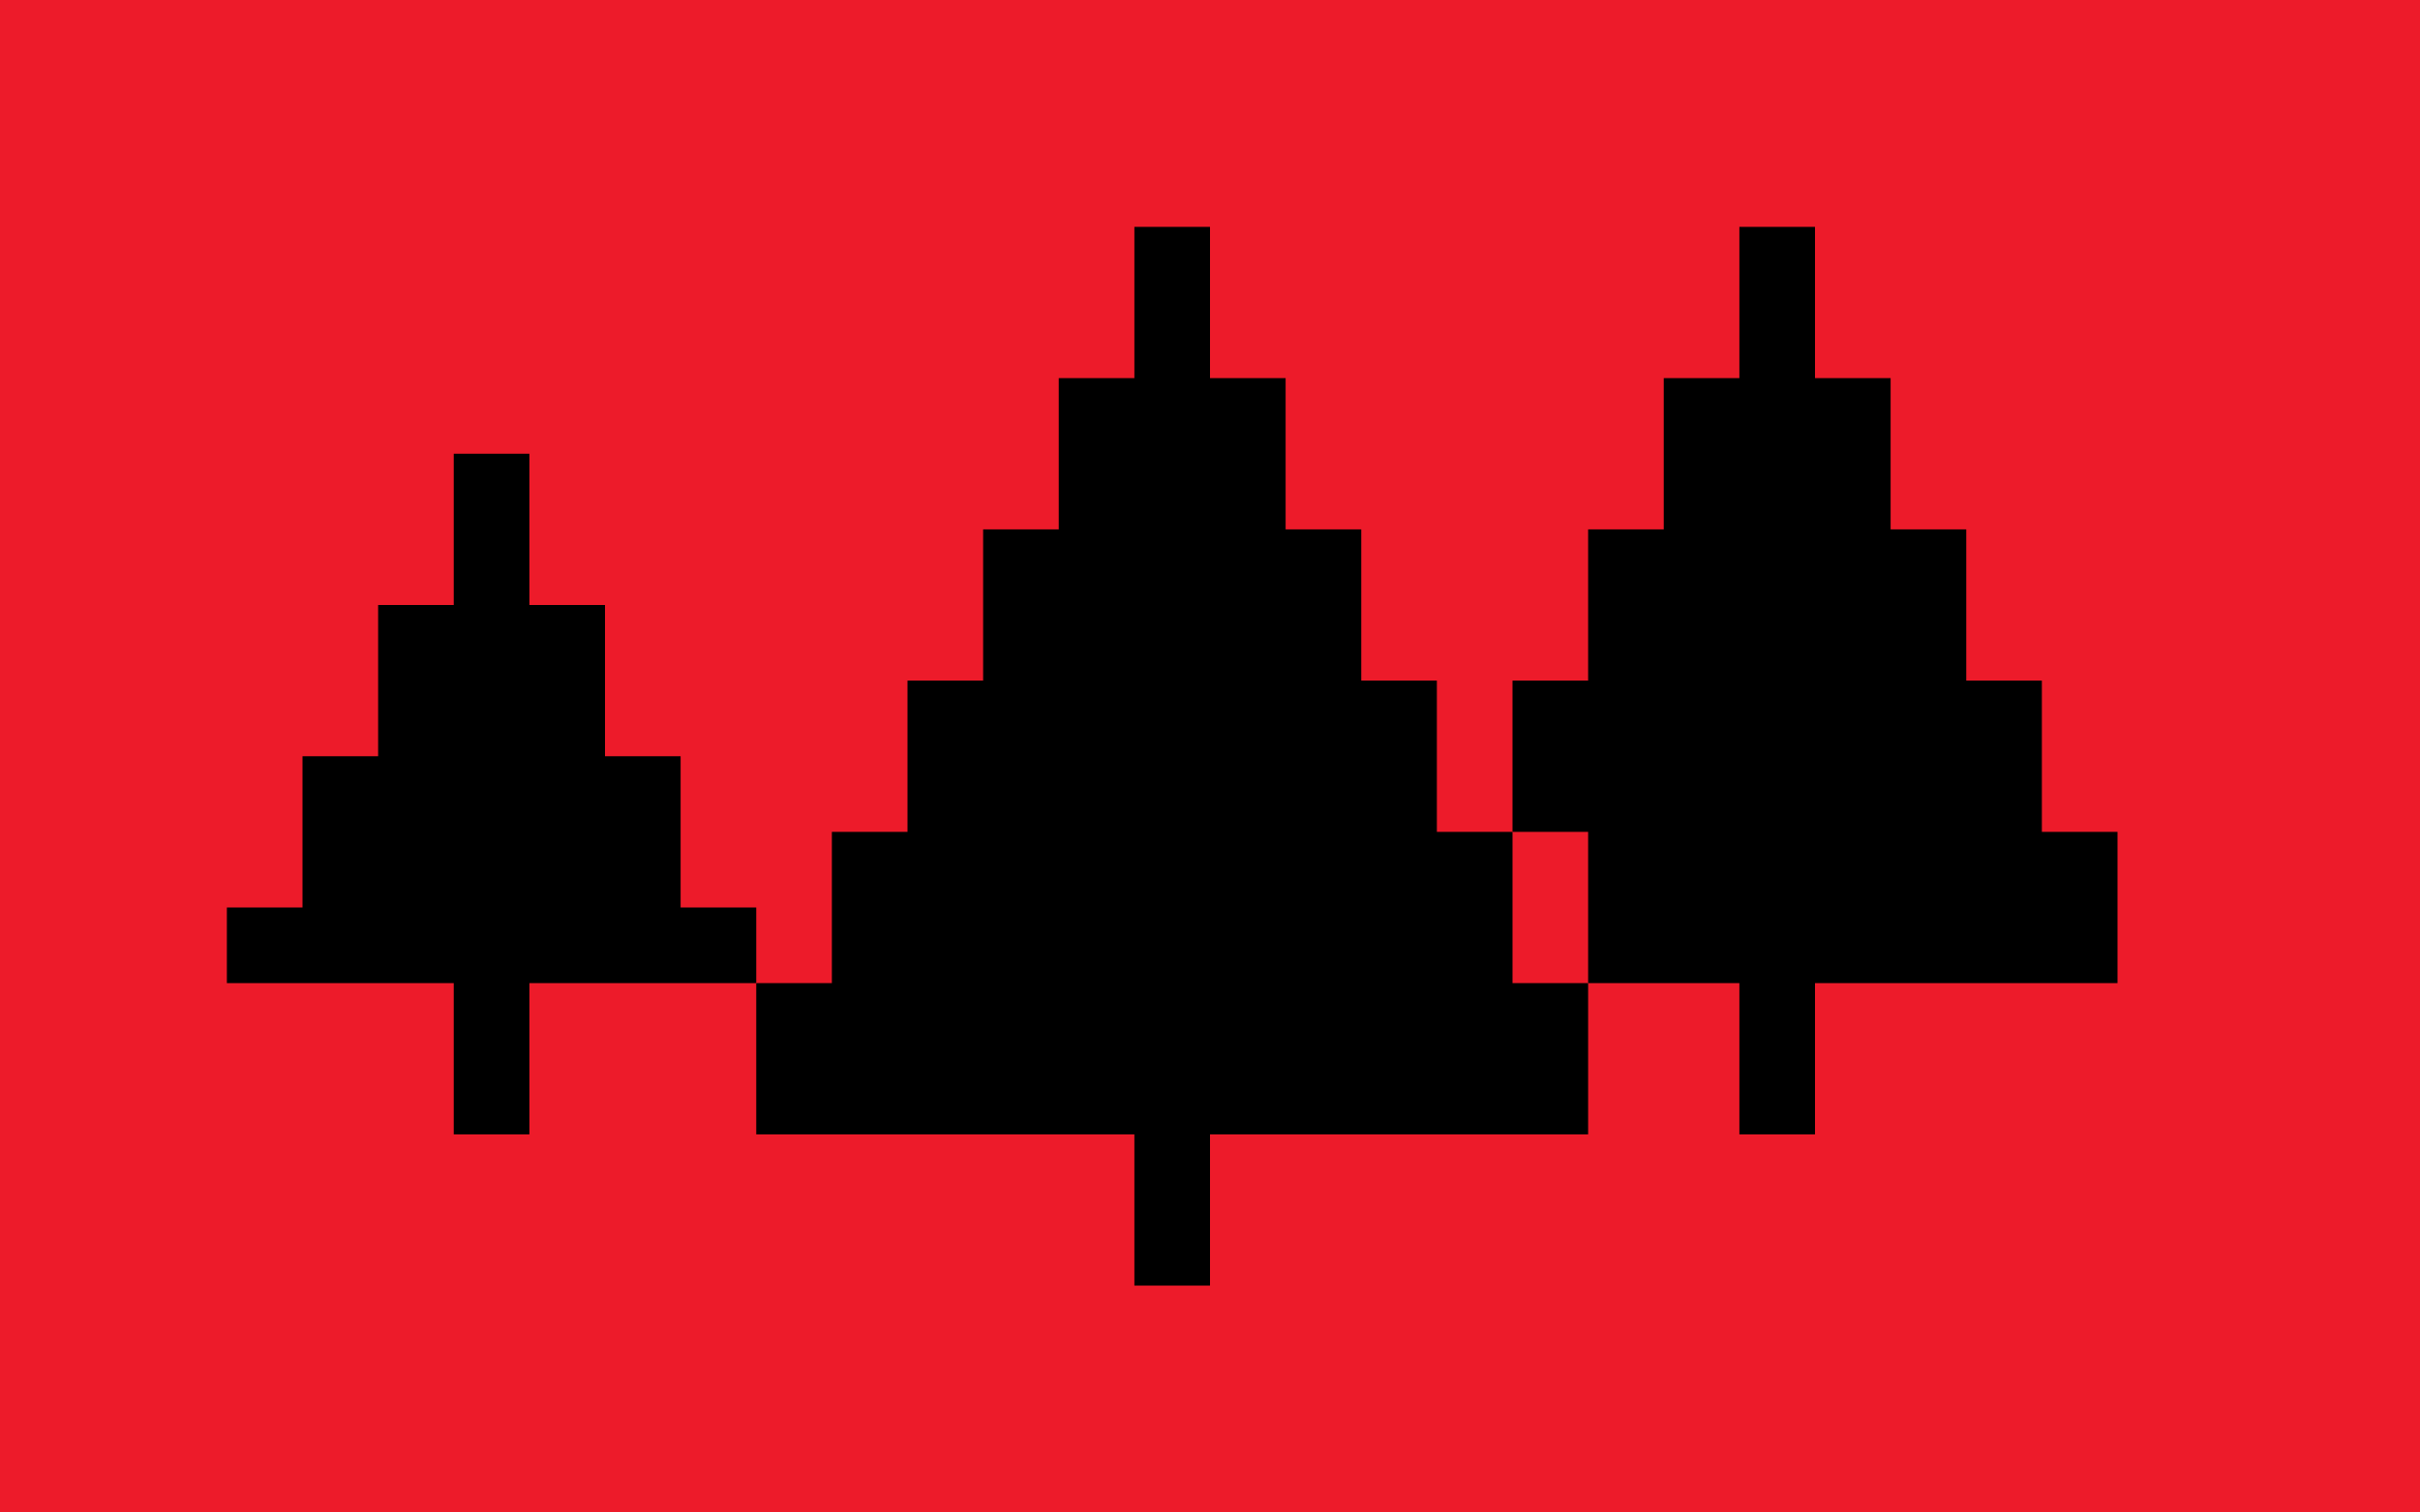
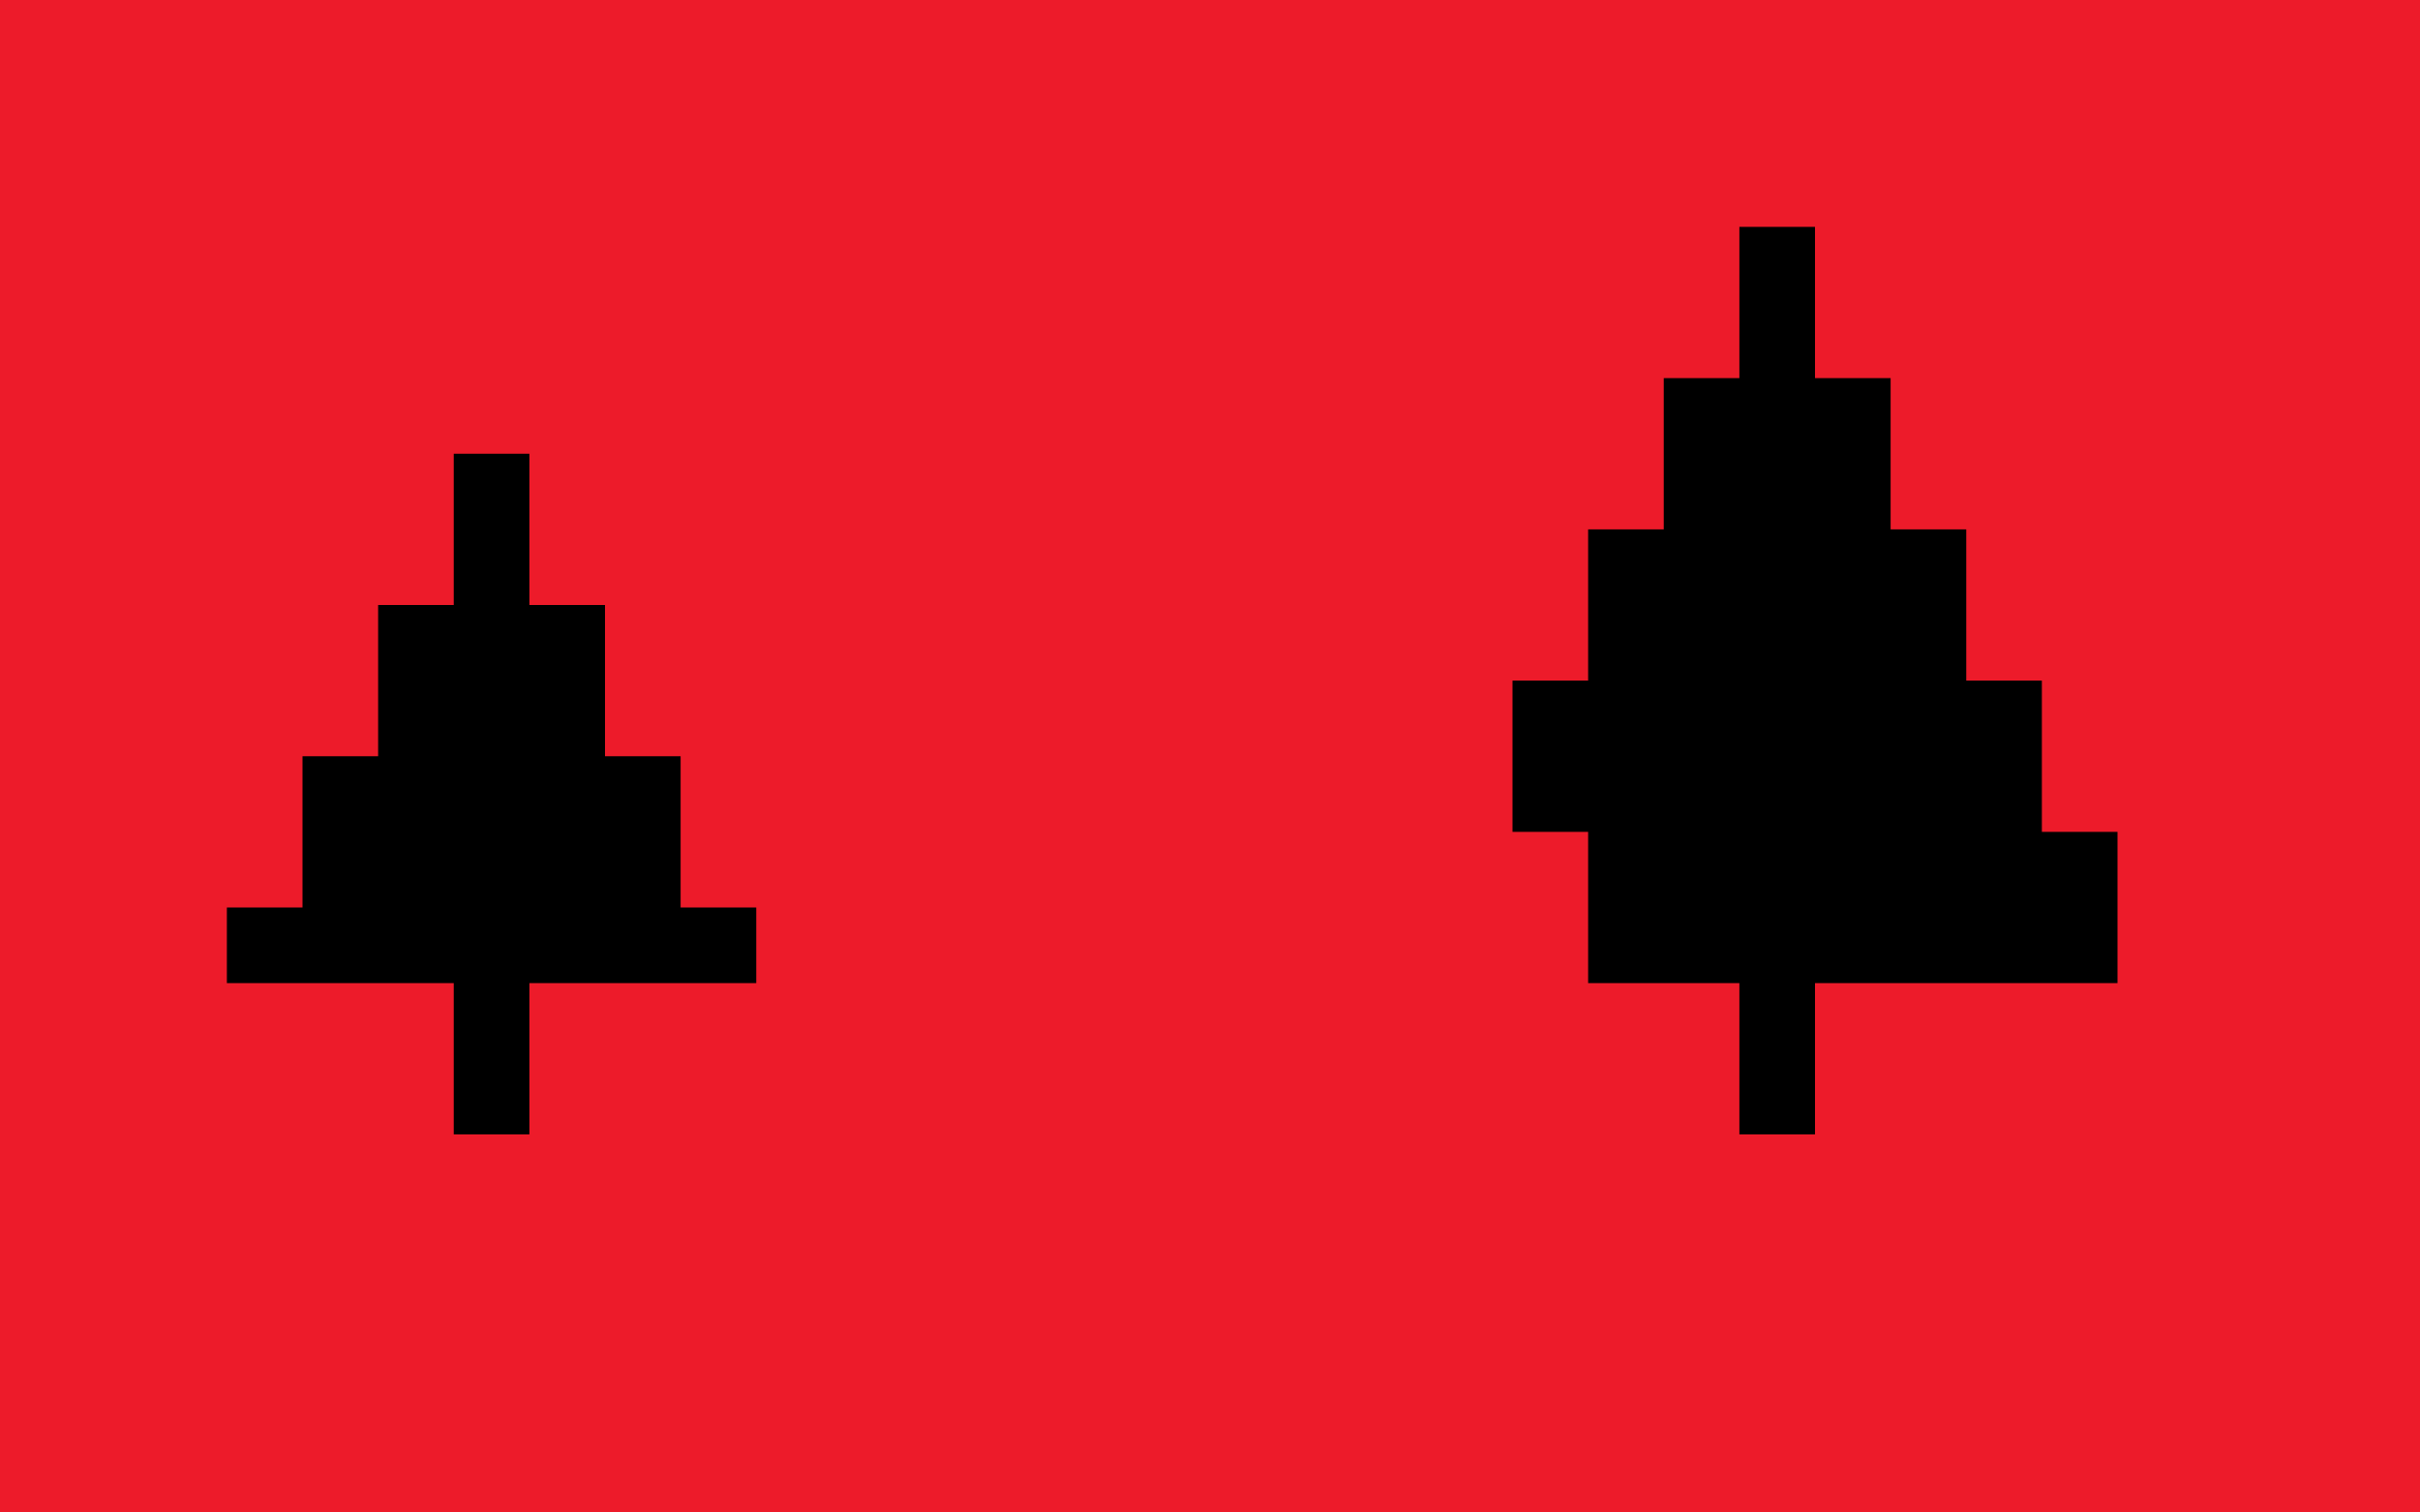
<svg xmlns="http://www.w3.org/2000/svg" width="32" height="20">
  <rect id="background" style="fill:#ed1b2a;fill-opacity:1;stroke:none" width="32" height="20" x="0" y="0" />
  <g id="symbol">
    <path d="m 23,3 1,0 0,2 1,0 0,2 1,0 0,2 1,0 0,2 1,0 0,2 -4,0 0,2 -1,0 0,-2 -2,0 0,-2 -1,0 0,-2 1,0 0,-2 1,0 0,-2 1,0 z" id="righttree" style="fill:#000000;fill-opacity:1;stroke:none" />
    <path d="m 7,6 0,2 1,0 0,2 1,0 0,2 1,0 0,1 -3,0 0,2 -1,0 0,-2 -3,0 0,-1 1,0 0,-2 1,0 0,-2 1,0 0,-2 z" id="lefttree" style="fill:#000000;fill-opacity:1;stroke:none" />
-     <path d="m 15,3 1,0 0,2 1,0 0,2 1,0 0,2 1,0 0,2 1,0 0,2 1,0 0,2 -5,0 0,2 -1,0 0,-2 -5,0 0,-2 1,0 0,-2 1,0 0,-2 1,0 0,-2 1,0 0,-2 1,0 z" id="middletree" style="fill:#000000;fill-opacity:1;stroke:none" />
  </g>
</svg>